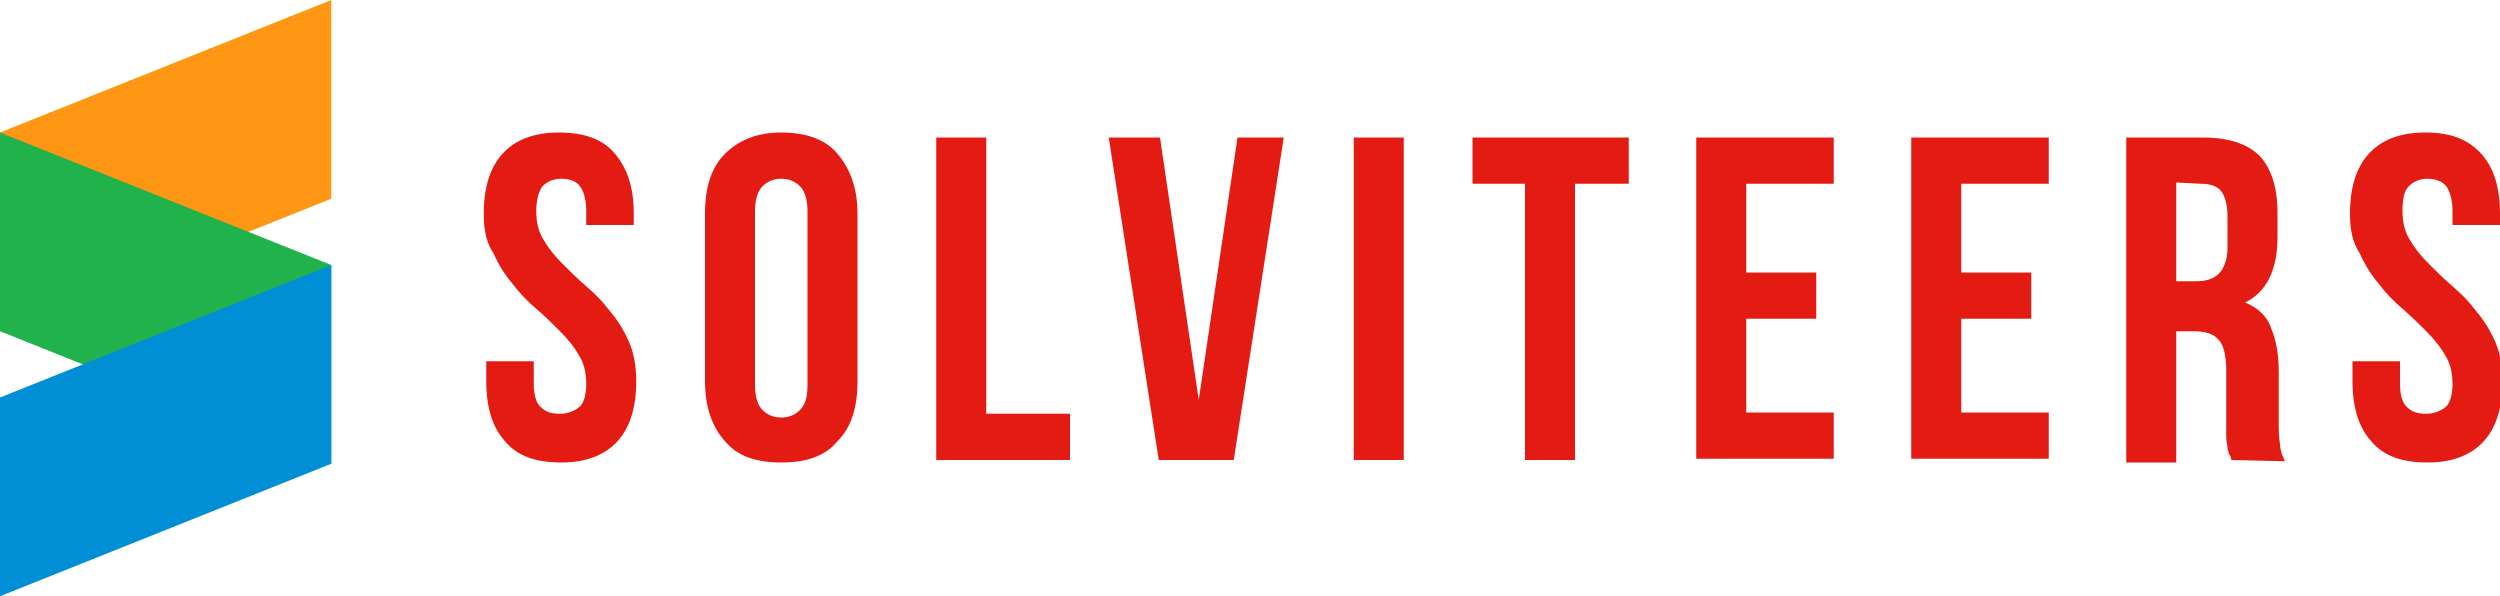
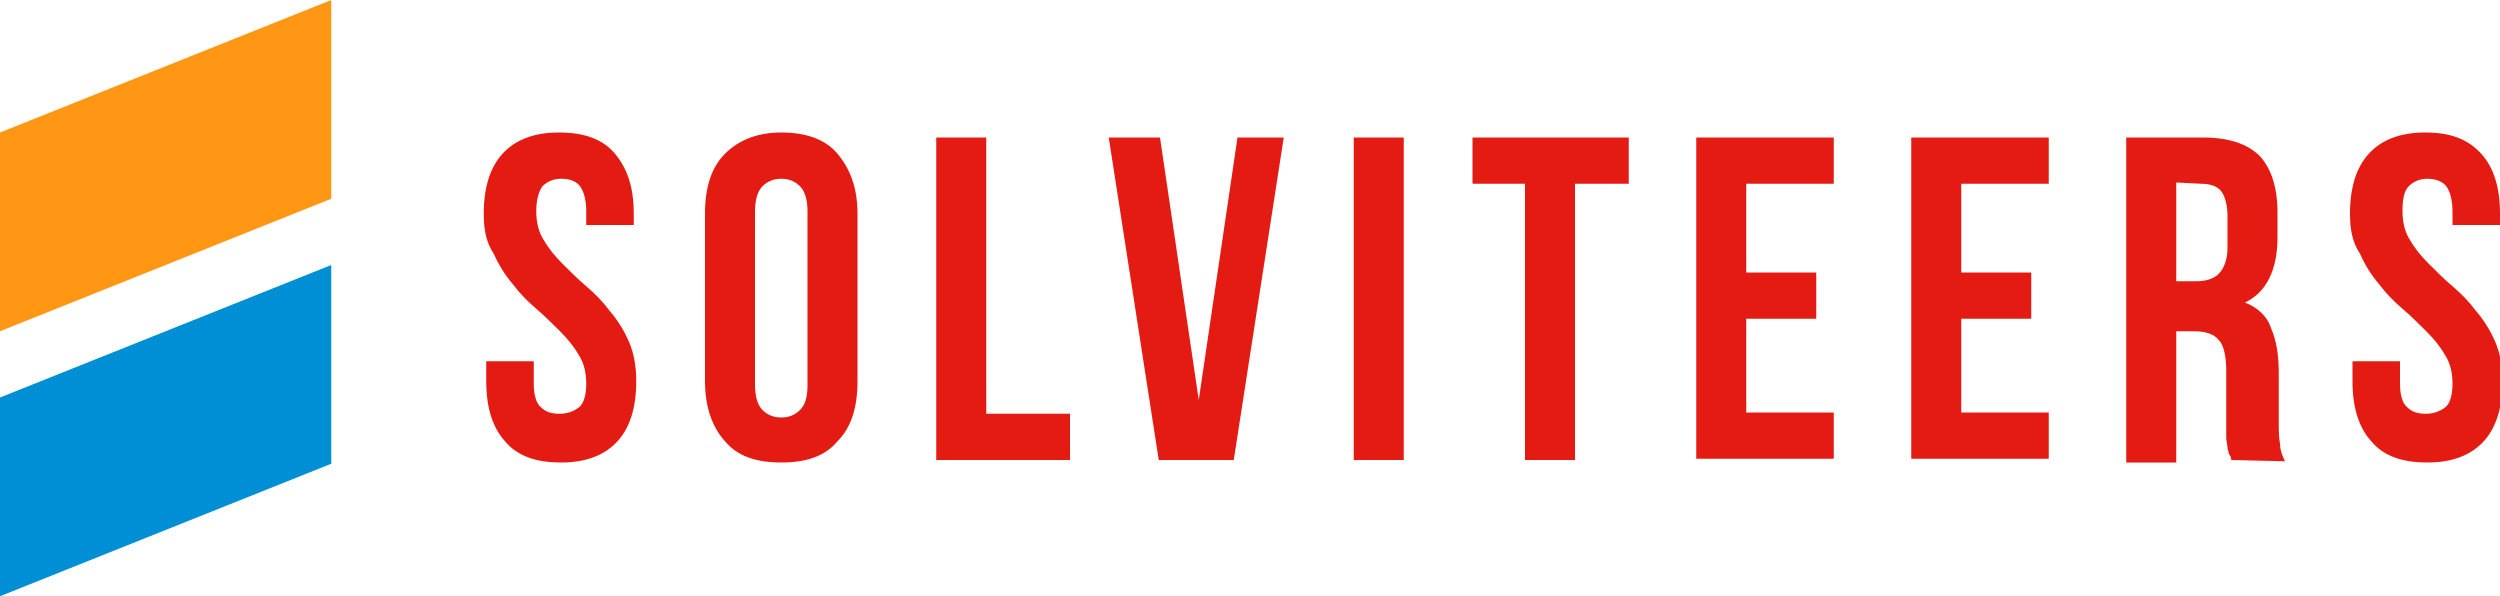
<svg xmlns="http://www.w3.org/2000/svg" version="1.1" id="Laag_1" x="0px" y="0px" width="200px" height="47.7px" viewBox="0 0 200 47.7" enable-background="new 0 0 200 47.7" xml:space="preserve">
  <path fill="#E41B13" d="M38.7,17.1c0-2.1,0.5-3.7,1.5-4.8c1-1.1,2.5-1.7,4.5-1.7s3.5,0.5,4.5,1.7s1.5,2.7,1.5,4.8V18h-3.8v-1.1  c0-0.9-0.2-1.6-0.5-2c-0.3-0.4-0.8-0.6-1.5-0.6c-0.6,0-1.1,0.2-1.5,0.6c-0.3,0.4-0.5,1.1-0.5,2c0,0.9,0.2,1.7,0.6,2.3  c0.4,0.7,0.9,1.3,1.5,1.9c0.6,0.6,1.2,1.2,1.9,1.8c0.7,0.6,1.3,1.2,1.9,2c0.6,0.7,1.1,1.5,1.5,2.4c0.4,0.9,0.6,2,0.6,3.2  c0,2.1-0.5,3.7-1.5,4.8c-1,1.1-2.5,1.7-4.5,1.7s-3.5-0.5-4.5-1.7c-1-1.1-1.5-2.7-1.5-4.8v-1.6h3.8v1.8c0,0.9,0.2,1.6,0.6,1.9  c0.4,0.4,0.9,0.5,1.5,0.5c0.6,0,1.1-0.2,1.5-0.5c0.4-0.3,0.6-1,0.6-1.9c0-0.9-0.2-1.7-0.6-2.3c-0.4-0.7-0.9-1.3-1.5-1.9  c-0.6-0.6-1.2-1.2-1.9-1.8c-0.7-0.6-1.3-1.2-1.9-2c-0.6-0.7-1.1-1.5-1.5-2.4C38.9,19.4,38.7,18.4,38.7,17.1z M56.4,17.1  c0-2.1,0.5-3.7,1.6-4.8s2.6-1.7,4.5-1.7s3.5,0.5,4.5,1.7s1.6,2.7,1.6,4.8v13.4c0,2.1-0.5,3.7-1.6,4.8C66,36.5,64.5,37,62.5,37  c-2,0-3.5-0.5-4.5-1.7c-1-1.1-1.6-2.7-1.6-4.8C56.4,30.5,56.4,17.1,56.4,17.1z M60.4,30.8c0,0.9,0.2,1.6,0.6,2  c0.4,0.4,0.9,0.6,1.5,0.6c0.6,0,1.1-0.2,1.5-0.6c0.4-0.4,0.6-1,0.6-2V16.9c0-0.9-0.2-1.6-0.6-2c-0.4-0.4-0.9-0.6-1.5-0.6  c-0.6,0-1.1,0.2-1.5,0.6c-0.4,0.4-0.6,1.1-0.6,2C60.4,16.9,60.4,30.8,60.4,30.8z M74.9,11h4v22.1h6.7v3.7H74.9L74.9,11L74.9,11z   M95.9,32l3.1-21h3.7l-4,25.8h-6l-4-25.8h4.1L95.9,32z M108.3,11h4v25.8h-4V11z M117.8,11h12.5v3.7H126v22.1h-4V14.7h-4.2L117.8,11  L117.8,11z M139.7,21.8h5.6v3.7h-5.6V33h7v3.7h-11V11h11v3.7h-7V21.8z M156.9,21.8h5.6v3.7h-5.6V33h7v3.7h-11V11h11v3.7h-7V21.8  L156.9,21.8z M178.5,36.8c0-0.2-0.1-0.4-0.2-0.5c0-0.2-0.1-0.3-0.1-0.5c0-0.2-0.1-0.5-0.1-0.8c0-0.4,0-0.8,0-1.3v-4  c0-1.2-0.2-2.1-0.6-2.5c-0.4-0.5-1.1-0.7-2-0.7h-1.4v10.5h-4V11h6.1c2.1,0,3.6,0.5,4.6,1.5c0.9,1,1.4,2.5,1.4,4.5v2  c0,2.6-0.9,4.4-2.6,5.2c1,0.4,1.8,1.1,2.1,2.1c0.4,0.9,0.6,2.1,0.6,3.5v4c0,0.6,0,1.2,0.1,1.7c0,0.5,0.2,1,0.4,1.4L178.5,36.8  L178.5,36.8z M174.1,14.6v7.9h1.6c0.8,0,1.4-0.2,1.8-0.6c0.4-0.4,0.7-1.1,0.7-2.1v-2.5c0-0.9-0.2-1.6-0.5-2s-0.9-0.6-1.6-0.6  L174.1,14.6L174.1,14.6z M188,17.1c0-2.1,0.5-3.7,1.5-4.8c1-1.1,2.5-1.7,4.5-1.7s3.4,0.5,4.5,1.7c1,1.1,1.5,2.7,1.5,4.8V18h-3.8  v-1.1c0-0.9-0.2-1.6-0.5-2s-0.9-0.6-1.5-0.6s-1.1,0.2-1.5,0.6c-0.4,0.4-0.5,1.1-0.5,2c0,0.9,0.2,1.7,0.6,2.3  c0.4,0.7,0.9,1.3,1.5,1.9c0.6,0.6,1.2,1.2,1.9,1.8c0.7,0.6,1.3,1.2,1.9,2c0.6,0.7,1.1,1.5,1.5,2.4c0.4,0.9,0.6,2,0.6,3.2  c0,2.1-0.5,3.7-1.5,4.8c-1,1.1-2.5,1.7-4.5,1.7c-2,0-3.5-0.5-4.5-1.7c-1-1.1-1.5-2.7-1.5-4.8v-1.6h3.8v1.8c0,0.9,0.2,1.6,0.6,1.9  c0.4,0.4,0.9,0.5,1.5,0.5c0.6,0,1.1-0.2,1.5-0.5c0.4-0.3,0.6-1,0.6-1.9c0-0.9-0.2-1.7-0.6-2.3c-0.4-0.7-0.9-1.3-1.5-1.9  c-0.6-0.6-1.2-1.2-1.9-1.8c-0.7-0.6-1.3-1.2-1.9-2c-0.6-0.7-1.1-1.5-1.5-2.4C188.2,19.4,188,18.4,188,17.1z" />
  <g>
    <polygon fill="#FF9614" points="0,10.6 0,26.5 26.5,15.9 26.5,0  " />
-     <polygon fill="#22B24C" points="26.5,37.1 26.5,21.2 0,10.6 0,26.5  " />
    <polygon fill="#008FD5" points="0,31.8 0,47.7 26.5,37.1 26.5,21.2  " />
  </g>
</svg>